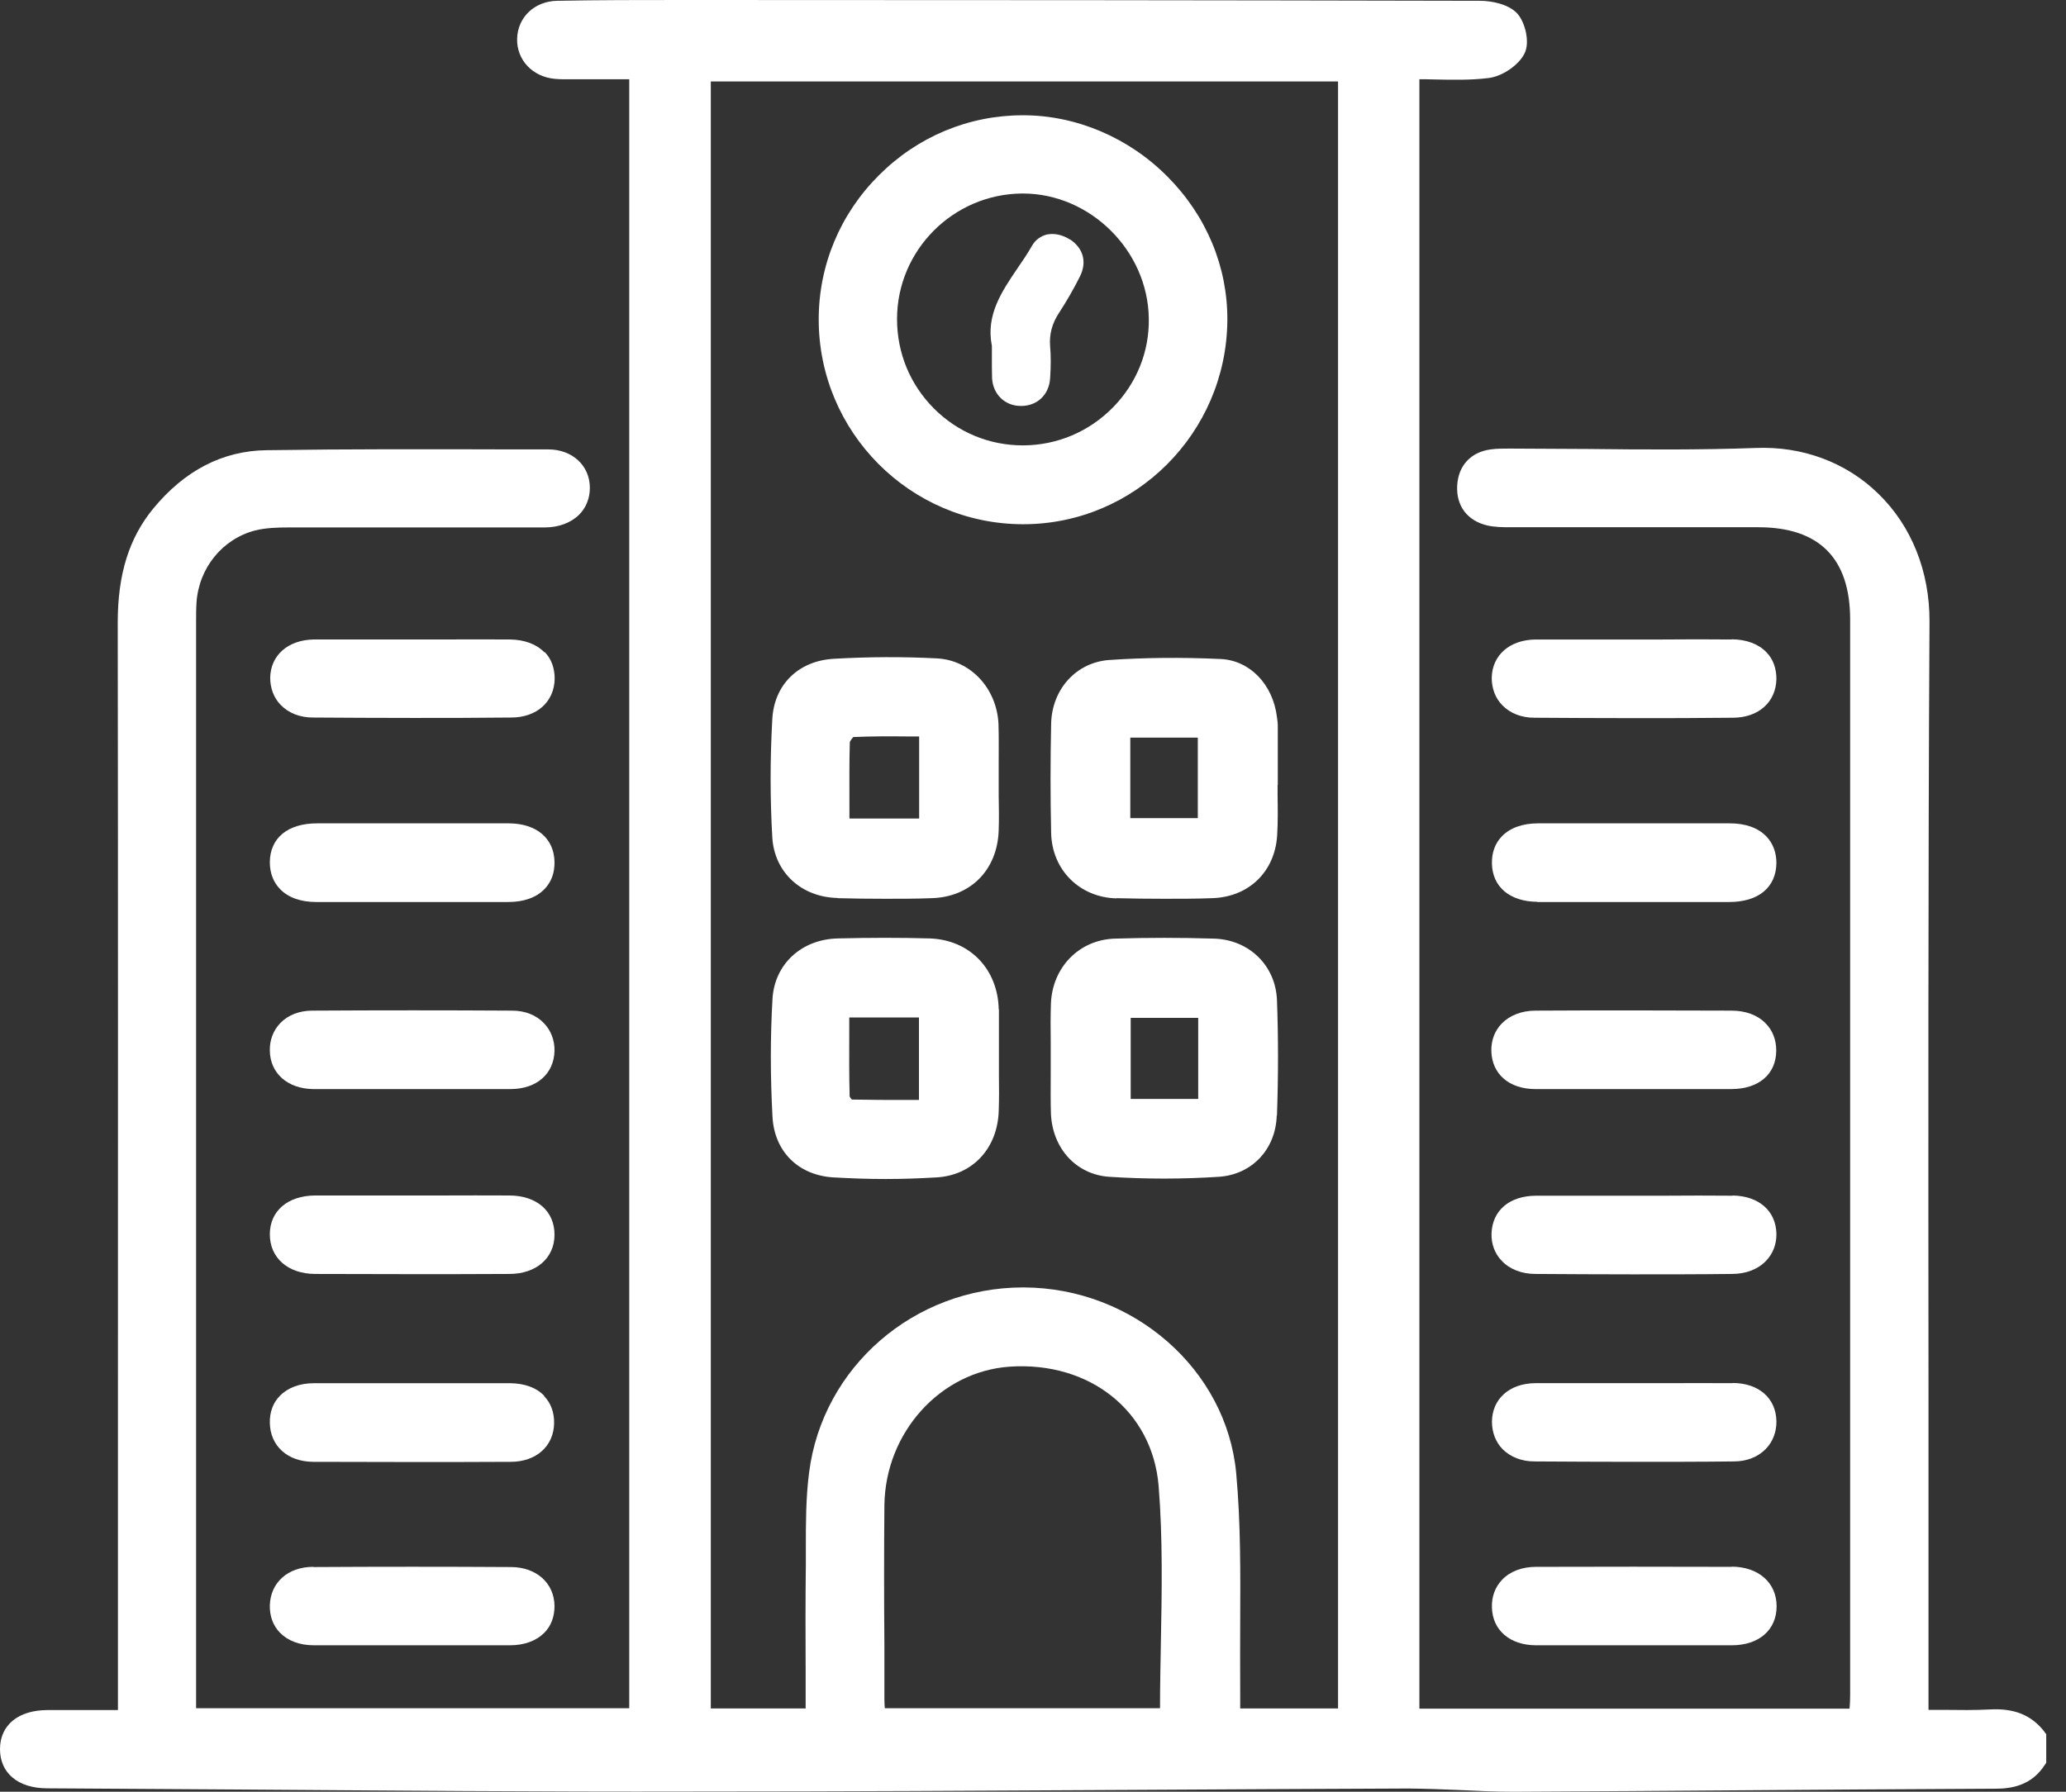
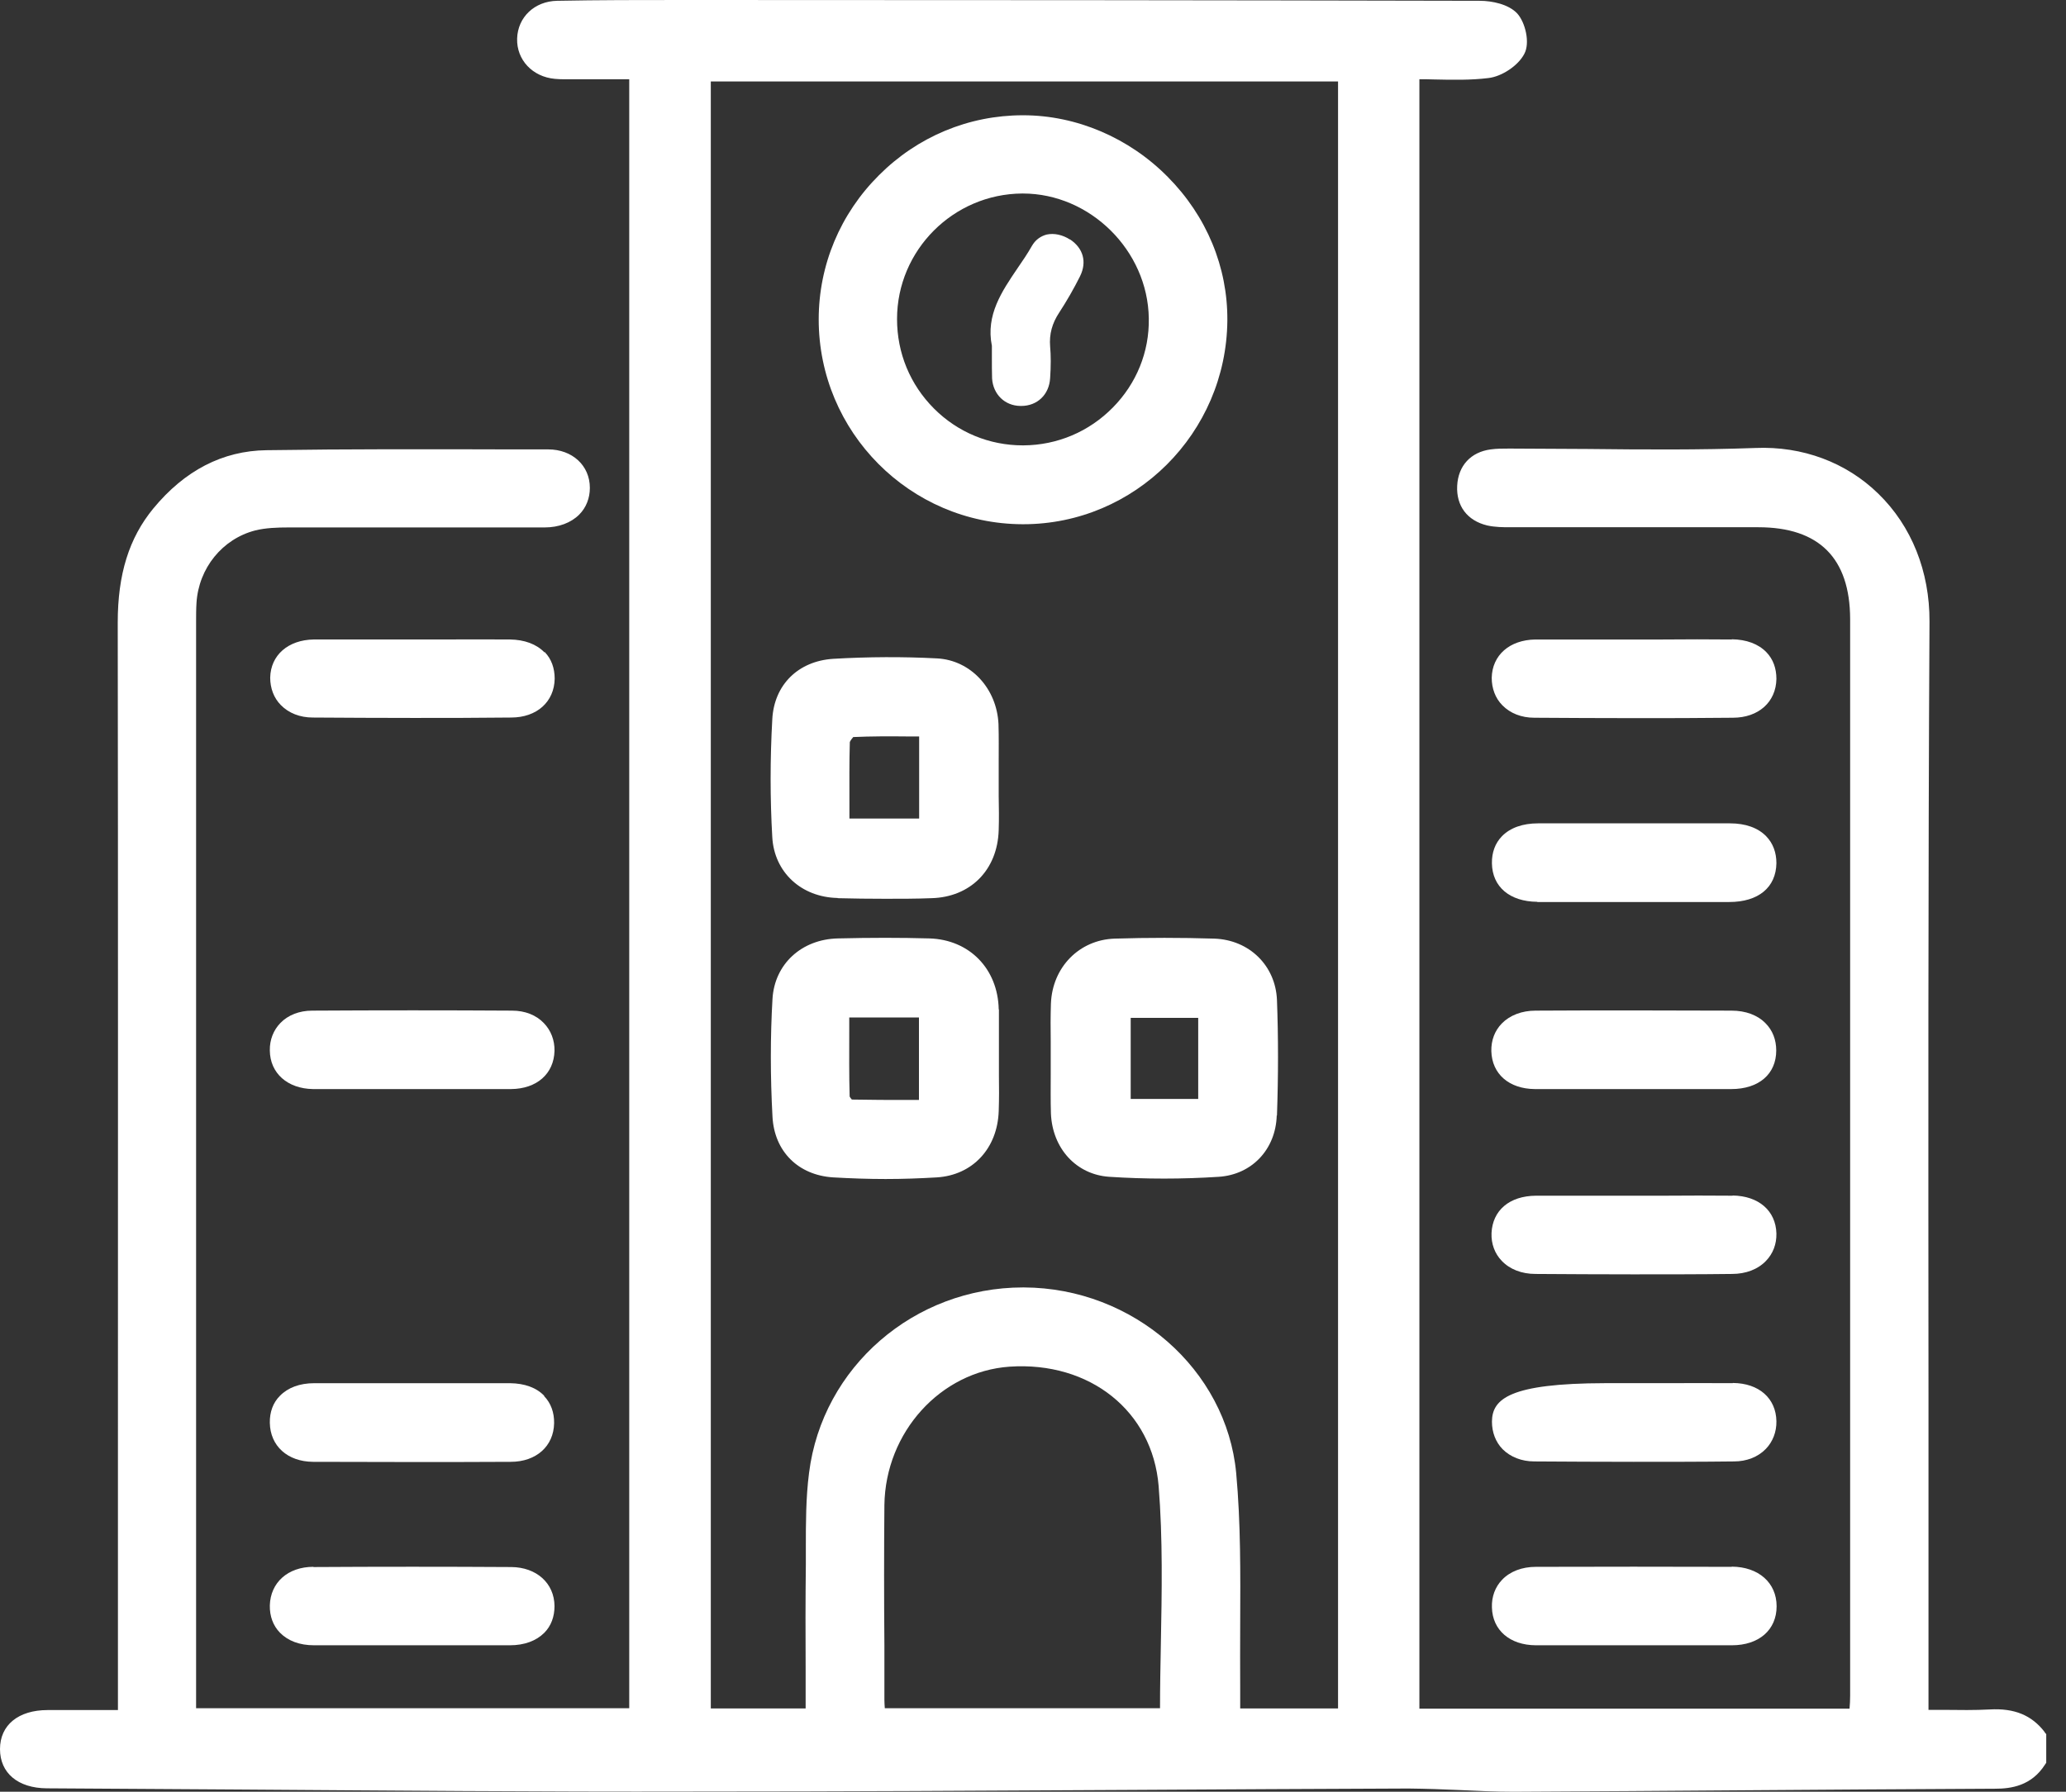
<svg xmlns="http://www.w3.org/2000/svg" viewBox="0 0 83.00 72.00" data-guides="{&quot;vertical&quot;:[],&quot;horizontal&quot;:[]}">
  <rect x="0" y="0" width="83.00" height="72.00" fill="#333333" stroke="none" />
  <path fill="#ffffff" stroke="none" fill-opacity="1" stroke-width="1" stroke-opacity="1" id="tSvg19461d34021" title="Path 8" d="M82.141 69.599C81.625 68.928 80.931 68.637 79.938 68.694C79.332 68.726 78.719 68.718 78.073 68.71C77.88 68.71 77.678 68.71 77.476 68.71C77.476 68.443 77.476 68.177 77.476 67.91C77.476 64.013 77.476 60.117 77.476 56.221C77.468 45.979 77.46 35.39 77.516 24.978C77.525 22.965 76.798 21.138 75.458 19.837C74.175 18.584 72.415 17.921 70.519 18.002C68.283 18.083 65.999 18.067 63.787 18.042C62.77 18.034 61.761 18.034 60.728 18.026C60.685 18.026 60.642 18.026 60.599 18.026C60.365 18.026 60.123 18.026 59.889 18.059C59.09 18.164 58.581 18.713 58.541 19.522C58.501 20.33 58.944 20.92 59.743 21.114C60.066 21.187 60.389 21.187 60.68 21.187C62.248 21.187 63.817 21.187 65.385 21.187C67.137 21.187 68.888 21.187 70.64 21.187C73.085 21.187 74.32 22.432 74.328 24.873C74.328 39.294 74.328 53.707 74.328 68.128C74.328 68.306 74.32 68.484 74.304 68.662C68.544 68.662 62.784 68.662 57.023 68.662C57.023 46.836 57.023 25.01 57.023 3.185C57.225 3.185 57.427 3.185 57.621 3.193C58.339 3.209 59.082 3.225 59.8 3.136C60.341 3.072 60.995 2.635 61.237 2.166C61.479 1.722 61.277 0.897 60.954 0.542C60.607 0.17 59.945 0.032 59.445 0.032C48.936 0.008 38.427 0 27.919 0C27.749 0 27.579 0 27.41 0C25.731 0 24.06 0 22.382 0.032C21.478 0.049 20.8 0.687 20.775 1.552C20.751 2.401 21.389 3.088 22.293 3.169C22.551 3.193 22.801 3.185 23.06 3.185C23.799 3.185 24.539 3.185 25.279 3.185C25.279 25.005 25.279 46.825 25.279 68.645C19.479 68.645 13.678 68.645 7.878 68.645C7.878 54.092 7.878 39.539 7.878 24.986C7.878 24.736 7.878 24.477 7.894 24.226C7.982 22.828 8.935 21.656 10.251 21.316C10.67 21.211 11.146 21.195 11.598 21.195C13.229 21.195 14.859 21.195 16.482 21.195C18.281 21.195 20.081 21.195 21.881 21.195C22.446 21.195 22.939 21.009 23.27 20.678C23.552 20.395 23.697 20.015 23.697 19.603C23.697 18.705 22.987 18.059 22.026 18.059C21.523 18.059 21.02 18.059 20.517 18.059C17.305 18.05 13.979 18.042 10.703 18.091C8.943 18.115 7.418 18.907 6.158 20.435C5.182 21.623 4.73 23.078 4.73 25.018C4.746 36.044 4.738 47.07 4.738 58.088C4.738 61.632 4.738 65.175 4.738 68.718C4.498 68.718 4.259 68.718 4.019 68.718C3.293 68.718 2.599 68.718 1.913 68.718C0.735 68.718 0 69.324 0 70.286C0 71.248 0.718 71.855 1.881 71.863C4.431 71.879 6.974 71.895 9.524 71.911C15.529 71.951 21.744 72.008 27.838 71.992C33.706 71.992 39.565 71.96 45.433 71.927C49.154 71.903 52.875 71.887 56.588 71.871C57.274 71.879 58.008 71.903 58.702 71.935C59.38 71.968 60.083 72 60.777 72C60.809 72 60.841 72 60.882 72C63.868 71.984 66.846 71.968 69.833 71.943C73.271 71.919 76.709 71.895 80.148 71.879C80.793 71.879 81.609 71.766 82.157 70.909C82.174 70.885 82.19 70.86 82.206 70.836C82.206 70.453 82.206 70.071 82.206 69.688C82.184 69.661 82.163 69.634 82.141 69.607C82.141 69.605 82.141 69.602 82.141 69.599ZM35.53 60.481C35.57 57.555 37.782 55.114 40.558 54.919C43.787 54.701 46.297 56.706 46.547 59.713C46.717 61.815 46.676 63.989 46.636 66.083C46.62 66.932 46.603 67.788 46.603 68.645C42.918 68.645 39.232 68.645 35.546 68.645C35.538 68.524 35.53 68.411 35.53 68.298C35.53 67.567 35.53 66.837 35.53 66.107C35.514 64.232 35.514 62.364 35.53 60.489C35.53 60.486 35.53 60.484 35.53 60.481ZM49.824 67.91C49.816 67.02 49.824 66.131 49.824 65.242C49.832 63.262 49.848 61.209 49.663 59.196C49.275 55.033 45.53 51.751 41.131 51.735C41.12 51.735 41.11 51.735 41.099 51.735C36.724 51.735 33.036 54.936 32.503 59.188C32.374 60.182 32.374 61.209 32.374 62.195C32.374 62.424 32.374 62.653 32.374 62.882C32.358 64.28 32.358 65.687 32.366 67.118C32.366 67.629 32.366 68.141 32.366 68.653C31.096 68.653 29.826 68.653 28.556 68.653C28.556 46.86 28.556 25.067 28.556 3.274C36.956 3.274 45.355 3.274 53.755 3.274C53.755 25.067 53.755 46.86 53.755 68.653C52.444 68.653 51.134 68.653 49.824 68.653C49.824 68.635 49.824 68.616 49.824 68.597C49.824 68.362 49.824 68.144 49.824 67.918C49.824 67.915 49.824 67.912 49.824 67.91Z" />
-   <path fill="#ffffff" stroke="none" fill-opacity="1" stroke-width="1" stroke-opacity="1" id="tSvg72202c515a" title="Path 9" d="M16.562 36.247C17.846 36.247 19.129 36.247 20.42 36.247C21.042 36.247 21.542 36.069 21.873 35.729C22.148 35.446 22.285 35.075 22.277 34.638C22.261 33.692 21.558 33.094 20.453 33.086C19.565 33.086 18.669 33.086 17.781 33.086C17.372 33.086 16.963 33.086 16.554 33.086C16.18 33.086 15.806 33.086 15.432 33.086C14.537 33.086 13.633 33.086 12.737 33.086C11.558 33.086 10.848 33.676 10.84 34.646C10.84 35.075 10.977 35.446 11.252 35.729C11.582 36.069 12.083 36.247 12.704 36.247C13.988 36.247 15.271 36.247 16.562 36.247Z" />
  <path fill="#ffffff" stroke="none" fill-opacity="1" stroke-width="1" stroke-opacity="1" id="tSvg48544e44f4" title="Path 10" d="M61.761 36.247C62.294 36.247 62.826 36.247 63.367 36.247C63.746 36.247 64.134 36.247 64.513 36.247C64.895 36.247 65.277 36.247 65.659 36.247C66.044 36.247 66.429 36.247 66.814 36.247C67.701 36.247 68.589 36.247 69.469 36.247C70.647 36.247 71.35 35.657 71.366 34.687C71.366 34.258 71.229 33.886 70.954 33.603C70.623 33.264 70.123 33.086 69.501 33.086C66.935 33.086 64.36 33.086 61.793 33.086C61.172 33.086 60.671 33.264 60.34 33.603C60.066 33.886 59.929 34.258 59.937 34.695C59.953 35.64 60.655 36.23 61.761 36.239C61.761 36.241 61.761 36.244 61.761 36.247Z" />
  <path fill="#ffffff" stroke="none" fill-opacity="1" stroke-width="1" stroke-opacity="1" id="tSvg4fcdb621db" title="Path 11" d="M12.575 43.764C13.092 43.764 13.617 43.764 14.133 43.764C14.521 43.764 14.916 43.764 15.304 43.764C15.694 43.764 16.084 43.764 16.474 43.764C16.88 43.764 17.286 43.764 17.693 43.764C18.637 43.764 19.581 43.764 20.526 43.764C21.567 43.756 22.253 43.15 22.277 42.228C22.285 41.8 22.132 41.404 21.849 41.113C21.543 40.79 21.091 40.612 20.574 40.612C17.951 40.596 15.247 40.596 12.543 40.612C12.027 40.612 11.575 40.79 11.268 41.105C10.985 41.396 10.832 41.784 10.84 42.212C10.848 43.126 11.55 43.748 12.575 43.764Z" />
  <path fill="#ffffff" stroke="none" fill-opacity="1" stroke-width="1" stroke-opacity="1" id="tSvg602e6ec528" title="Path 12" d="M61.681 43.764C62.214 43.764 62.746 43.764 63.279 43.764C63.658 43.764 64.046 43.764 64.425 43.764C64.837 43.764 65.249 43.764 65.66 43.764C66.053 43.764 66.446 43.764 66.838 43.764C67.743 43.764 68.647 43.764 69.55 43.764C70.664 43.764 71.359 43.158 71.359 42.212C71.359 41.784 71.213 41.404 70.931 41.121C70.608 40.79 70.132 40.612 69.559 40.612C66.935 40.604 64.312 40.596 61.689 40.612C61.14 40.612 60.656 40.798 60.333 41.129C60.051 41.42 59.905 41.8 59.913 42.237C59.938 43.158 60.624 43.756 61.665 43.764C61.67 43.764 61.676 43.764 61.681 43.764Z" />
  <path fill="#ffffff" stroke="none" fill-opacity="1" stroke-width="1" stroke-opacity="1" id="tSvgc9a503db52" title="Path 13" d="M21.866 56.092C21.551 55.76 21.075 55.591 20.493 55.583C19.581 55.583 18.669 55.583 17.757 55.583C17.37 55.583 16.982 55.583 16.595 55.583C16.197 55.583 15.799 55.583 15.4 55.583C14.472 55.583 13.552 55.583 12.624 55.583C12.043 55.583 11.567 55.76 11.244 56.092C10.969 56.367 10.832 56.746 10.84 57.175C10.856 58.105 11.55 58.735 12.575 58.743C13.899 58.743 15.223 58.751 16.547 58.751C17.87 58.751 19.194 58.751 20.518 58.743C21.543 58.743 22.245 58.113 22.261 57.191C22.269 56.763 22.132 56.383 21.858 56.1C21.86 56.097 21.863 56.094 21.866 56.092Z" />
-   <path fill="#ffffff" stroke="none" fill-opacity="1" stroke-width="1" stroke-opacity="1" id="tSvg195ed686c3a" title="Path 14" d="M69.615 55.582C68.687 55.574 67.751 55.582 66.822 55.582C66.43 55.582 66.037 55.582 65.644 55.582C65.254 55.582 64.864 55.582 64.474 55.582C63.537 55.582 62.601 55.582 61.673 55.582C60.648 55.59 59.946 56.213 59.938 57.126C59.938 57.555 60.083 57.943 60.365 58.234C60.68 58.549 61.132 58.727 61.641 58.727C62.98 58.735 64.312 58.743 65.628 58.743C66.943 58.743 68.34 58.743 69.663 58.727C70.172 58.727 70.624 58.549 70.939 58.226C71.221 57.935 71.374 57.538 71.366 57.11C71.35 56.189 70.664 55.582 69.615 55.574C69.615 55.577 69.615 55.58 69.615 55.582Z" />
+   <path fill="#ffffff" stroke="none" fill-opacity="1" stroke-width="1" stroke-opacity="1" id="tSvg195ed686c3a" title="Path 14" d="M69.615 55.582C68.687 55.574 67.751 55.582 66.822 55.582C66.43 55.582 66.037 55.582 65.644 55.582C65.254 55.582 64.864 55.582 64.474 55.582C60.648 55.59 59.946 56.213 59.938 57.126C59.938 57.555 60.083 57.943 60.365 58.234C60.68 58.549 61.132 58.727 61.641 58.727C62.98 58.735 64.312 58.743 65.628 58.743C66.943 58.743 68.34 58.743 69.663 58.727C70.172 58.727 70.624 58.549 70.939 58.226C71.221 57.935 71.374 57.538 71.366 57.11C71.35 56.189 70.664 55.582 69.615 55.574C69.615 55.577 69.615 55.58 69.615 55.582Z" />
  <path fill="#ffffff" stroke="none" fill-opacity="1" stroke-width="1" stroke-opacity="1" id="tSvg16f02543f9f" title="Path 15" d="M12.592 62.962C11.567 62.962 10.864 63.593 10.84 64.515C10.832 64.943 10.969 65.323 11.244 65.606C11.567 65.937 12.035 66.115 12.616 66.115C13.124 66.115 13.633 66.115 14.141 66.115C14.537 66.115 14.932 66.115 15.328 66.115C15.723 66.115 16.119 66.115 16.514 66.115C16.888 66.115 17.262 66.115 17.636 66.115C18.589 66.115 19.533 66.115 20.485 66.115C21.067 66.115 21.543 65.937 21.866 65.614C22.14 65.339 22.277 64.967 22.277 64.539C22.269 63.617 21.551 62.979 20.542 62.971C17.895 62.955 15.247 62.955 12.592 62.971C12.592 62.968 12.592 62.965 12.592 62.962Z" />
  <path fill="#ffffff" stroke="none" fill-opacity="1" stroke-width="1" stroke-opacity="1" id="tSvg3bb8ac03c5" title="Path 16" d="M69.566 62.963C66.943 62.955 64.32 62.955 61.696 62.963C61.148 62.963 60.663 63.149 60.348 63.48C60.066 63.771 59.921 64.167 59.937 64.596C59.961 65.509 60.655 66.107 61.696 66.115C62.213 66.115 62.737 66.115 63.254 66.115C63.642 66.115 64.029 66.115 64.424 66.115C64.814 66.115 65.205 66.115 65.595 66.115C65.974 66.115 66.353 66.115 66.733 66.115C67.677 66.115 68.621 66.115 69.574 66.115C70.671 66.115 71.374 65.493 71.374 64.547C71.374 63.601 70.647 62.963 69.574 62.955C69.571 62.957 69.569 62.96 69.566 62.963Z" />
  <path fill="#ffffff" stroke="none" fill-opacity="1" stroke-width="1" stroke-opacity="1" id="tSvg5c7f97fc74" title="Path 17" d="M21.873 26.215C21.55 25.883 21.074 25.706 20.485 25.697C19.556 25.689 18.636 25.697 17.716 25.697C17.339 25.697 16.963 25.697 16.586 25.697C16.193 25.697 15.8 25.697 15.408 25.697C14.471 25.697 13.535 25.697 12.607 25.697C11.574 25.714 10.872 26.328 10.855 27.233C10.855 27.654 11.001 28.05 11.283 28.333C11.598 28.656 12.05 28.834 12.567 28.834C13.89 28.842 15.23 28.85 16.61 28.85C17.878 28.85 19.185 28.85 20.533 28.834C21.566 28.834 22.268 28.203 22.284 27.274C22.284 26.853 22.155 26.482 21.881 26.199C21.878 26.204 21.875 26.209 21.873 26.215Z" />
  <path fill="#ffffff" stroke="none" fill-opacity="1" stroke-width="1" stroke-opacity="1" id="tSvg579e85b74" title="Path 18" d="M69.574 25.698C68.654 25.689 67.726 25.689 66.797 25.698C66.418 25.698 66.039 25.698 65.659 25.698C65.266 25.698 64.874 25.698 64.481 25.698C63.545 25.698 62.608 25.698 61.68 25.698C60.647 25.714 59.945 26.328 59.929 27.241C59.929 27.662 60.074 28.058 60.356 28.341C60.671 28.664 61.123 28.842 61.64 28.842C62.955 28.85 64.295 28.858 65.667 28.858C66.943 28.858 68.258 28.858 69.614 28.842C70.647 28.842 71.35 28.212 71.366 27.282C71.366 26.862 71.237 26.49 70.962 26.207C70.639 25.875 70.163 25.698 69.574 25.689C69.574 25.692 69.574 25.695 69.574 25.698Z" />
-   <path fill="#ffffff" stroke="none" fill-opacity="1" stroke-width="1" stroke-opacity="1" id="tSvg723f1a8ced" title="Path 19" d="M20.469 48.04C19.549 48.032 18.637 48.04 17.717 48.04C17.332 48.04 16.947 48.04 16.562 48.04C16.175 48.04 15.787 48.04 15.4 48.04C14.488 48.04 13.576 48.04 12.656 48.04C11.558 48.048 10.84 48.663 10.84 49.6C10.84 50.546 11.566 51.185 12.648 51.193C13.947 51.193 15.255 51.201 16.554 51.201C17.854 51.201 19.161 51.201 20.461 51.193C21.542 51.193 22.277 50.554 22.277 49.617C22.277 48.671 21.575 48.048 20.469 48.04Z" />
  <path fill="#ffffff" stroke="none" fill-opacity="1" stroke-width="1" stroke-opacity="1" id="tSvgca82185ea8" title="Path 20" d="M69.607 48.049C68.695 48.041 67.782 48.041 66.862 48.049C66.472 48.049 66.082 48.049 65.692 48.049C65.294 48.049 64.896 48.049 64.498 48.049C63.569 48.049 62.633 48.049 61.705 48.049C60.639 48.057 59.962 48.639 59.921 49.552C59.905 49.981 60.05 50.377 60.333 50.668C60.656 51.007 61.132 51.193 61.689 51.193C62.996 51.201 64.304 51.209 65.611 51.209C66.919 51.209 68.259 51.209 69.582 51.193C70.139 51.193 70.624 51.007 70.947 50.668C71.229 50.377 71.374 49.997 71.366 49.568C71.342 48.655 70.656 48.057 69.607 48.041C69.607 48.043 69.607 48.046 69.607 48.049Z" />
  <path fill="#ffffff" stroke="none" fill-opacity="1" stroke-width="1" stroke-opacity="1" id="tSvg119cfcfc7a9" title="Path 21" d="M49.308 12.877C49.324 10.735 48.476 8.682 46.91 7.105C45.361 5.537 43.246 4.632 41.107 4.632C41.102 4.632 41.096 4.632 41.091 4.632C38.92 4.632 36.862 5.489 35.312 7.041C33.754 8.593 32.891 10.654 32.891 12.837C32.891 17.355 36.555 21.049 41.075 21.066C41.086 21.066 41.096 21.066 41.107 21.066C45.595 21.066 49.267 17.404 49.308 12.885C49.308 12.882 49.308 12.88 49.308 12.877ZM46.152 12.796C46.176 14.138 45.659 15.407 44.715 16.369C43.755 17.347 42.479 17.889 41.115 17.897C41.107 17.897 41.099 17.897 41.091 17.897C39.743 17.897 38.476 17.372 37.523 16.418C36.563 15.456 36.038 14.187 36.038 12.82C36.038 10.056 38.298 7.793 41.067 7.776C41.075 7.776 41.083 7.776 41.091 7.776C43.795 7.776 46.111 10.064 46.152 12.788C46.152 12.791 46.152 12.793 46.152 12.796Z" />
  <path fill="#ffffff" stroke="none" fill-opacity="1" stroke-width="1" stroke-opacity="1" id="tSvg1085aad9137" title="Path 22" d="M33.657 36.093C34.286 36.109 34.924 36.117 35.562 36.117C36.199 36.117 36.805 36.117 37.418 36.093C38.984 36.053 40.074 34.962 40.122 33.361C40.138 32.9 40.13 32.439 40.122 31.979C40.122 31.698 40.122 31.418 40.122 31.138C40.122 30.976 40.122 30.823 40.122 30.661C40.122 30.144 40.13 29.618 40.114 29.101C40.049 27.662 38.992 26.53 37.652 26.458C36.28 26.385 34.876 26.393 33.479 26.474C32.067 26.563 31.098 27.517 31.026 28.907C30.937 30.499 30.937 32.1 31.026 33.644C31.106 35.05 32.188 36.053 33.649 36.085C33.651 36.088 33.654 36.09 33.657 36.093ZM34.141 29.82C34.157 29.764 34.262 29.634 34.278 29.618C34.997 29.586 35.715 29.586 36.474 29.594C36.624 29.594 36.775 29.594 36.926 29.594C36.926 30.693 36.926 31.793 36.926 32.892C35.992 32.892 35.059 32.892 34.125 32.892C34.125 32.701 34.125 32.509 34.125 32.318C34.125 31.461 34.117 30.629 34.141 29.82Z" />
-   <path fill="#ffffff" stroke="none" fill-opacity="1" stroke-width="1" stroke-opacity="1" id="tSvgdce990d7a7" title="Path 23" d="M44.852 36.093C45.482 36.109 46.128 36.117 46.773 36.117C47.419 36.117 48.049 36.117 48.686 36.093C50.163 36.053 51.221 35.034 51.309 33.563C51.342 33.021 51.334 32.48 51.326 31.954C51.326 31.817 51.326 31.679 51.326 31.542C51.328 31.542 51.331 31.542 51.334 31.542C51.334 30.75 51.334 29.958 51.334 29.166C51.334 29.052 51.318 28.931 51.301 28.818C51.14 27.5 50.212 26.538 49.041 26.482C47.476 26.409 45.966 26.425 44.554 26.522C43.238 26.619 42.262 27.694 42.229 29.077C42.197 30.564 42.197 32.043 42.229 33.474C42.262 34.953 43.367 36.061 44.852 36.101C44.852 36.098 44.852 36.096 44.852 36.093ZM45.409 32.876C45.409 31.798 45.409 30.72 45.409 29.642C46.313 29.642 47.217 29.642 48.121 29.642C48.121 30.72 48.121 31.798 48.121 32.876C47.217 32.876 46.313 32.876 45.409 32.876Z" />
  <path fill="#ffffff" stroke="none" fill-opacity="1" stroke-width="1" stroke-opacity="1" id="tSvg5d82a58fb3" title="Path 24" d="M51.301 44.831C51.357 43.231 51.357 41.663 51.301 40.183C51.244 38.801 50.187 37.766 48.782 37.718C47.451 37.677 46.103 37.677 44.779 37.718C43.358 37.766 42.277 38.866 42.22 40.329C42.204 40.83 42.204 41.339 42.212 41.84C42.212 42.059 42.212 42.277 42.212 42.495C42.212 42.724 42.212 42.953 42.212 43.182C42.212 43.7 42.204 44.217 42.22 44.742C42.277 46.149 43.237 47.2 44.561 47.289C45.288 47.337 46.022 47.361 46.764 47.361C47.499 47.361 48.233 47.337 48.968 47.289C50.292 47.2 51.252 46.189 51.292 44.823C51.295 44.826 51.298 44.829 51.301 44.831ZM48.137 40.903C48.137 41.989 48.137 43.075 48.137 44.16C47.233 44.16 46.329 44.16 45.425 44.16C45.425 43.075 45.425 41.989 45.425 40.903C46.329 40.903 47.233 40.903 48.137 40.903Z" />
  <path fill="#ffffff" stroke="none" fill-opacity="1" stroke-width="1" stroke-opacity="1" id="tSvg1273d344cc1" title="Path 25" d="M40.123 40.563C40.09 38.93 38.944 37.758 37.338 37.71C36.184 37.678 34.981 37.678 33.666 37.71C32.197 37.742 31.115 38.745 31.034 40.143C30.946 41.663 30.946 43.255 31.034 44.872C31.107 46.27 32.068 47.224 33.472 47.313C34.174 47.353 34.884 47.378 35.578 47.378C36.273 47.378 36.959 47.353 37.637 47.313C39.073 47.224 40.074 46.149 40.123 44.645C40.139 44.169 40.139 43.692 40.131 43.215C40.131 42.996 40.131 42.778 40.131 42.56C40.131 42.374 40.131 42.188 40.131 42.002C40.131 41.525 40.131 41.04 40.131 40.563C40.128 40.563 40.125 40.563 40.123 40.563ZM36.918 40.887C36.918 41.991 36.918 43.096 36.918 44.201C36.784 44.201 36.649 44.201 36.515 44.201C35.748 44.201 34.989 44.201 34.222 44.185C34.19 44.152 34.142 44.088 34.134 44.063C34.109 43.207 34.118 42.35 34.118 41.453C34.118 41.264 34.118 41.075 34.118 40.887C35.048 40.887 35.979 40.887 36.91 40.887C36.913 40.887 36.916 40.887 36.918 40.887Z" />
  <path fill="#ffffff" stroke="none" fill-opacity="1" stroke-width="1" stroke-opacity="1" id="tSvg67a3c3ae69" title="Path 26" d="M42.987 9.627C42.689 9.434 42.35 9.361 42.051 9.425C41.801 9.49 41.591 9.644 41.454 9.886C41.284 10.185 41.083 10.484 40.881 10.775C40.251 11.705 39.597 12.659 39.848 13.896C39.848 14.057 39.848 14.211 39.848 14.348C39.848 14.664 39.848 14.93 39.856 15.205C39.896 15.844 40.364 16.305 40.994 16.313C41.002 16.313 41.018 16.313 41.026 16.313C41.672 16.313 42.148 15.86 42.188 15.197C42.221 14.704 42.221 14.292 42.188 13.92C42.148 13.427 42.269 12.99 42.552 12.562C42.858 12.093 43.141 11.6 43.391 11.099C43.673 10.525 43.52 9.975 42.987 9.619C42.987 9.622 42.987 9.625 42.987 9.627Z" />
  <defs />
</svg>